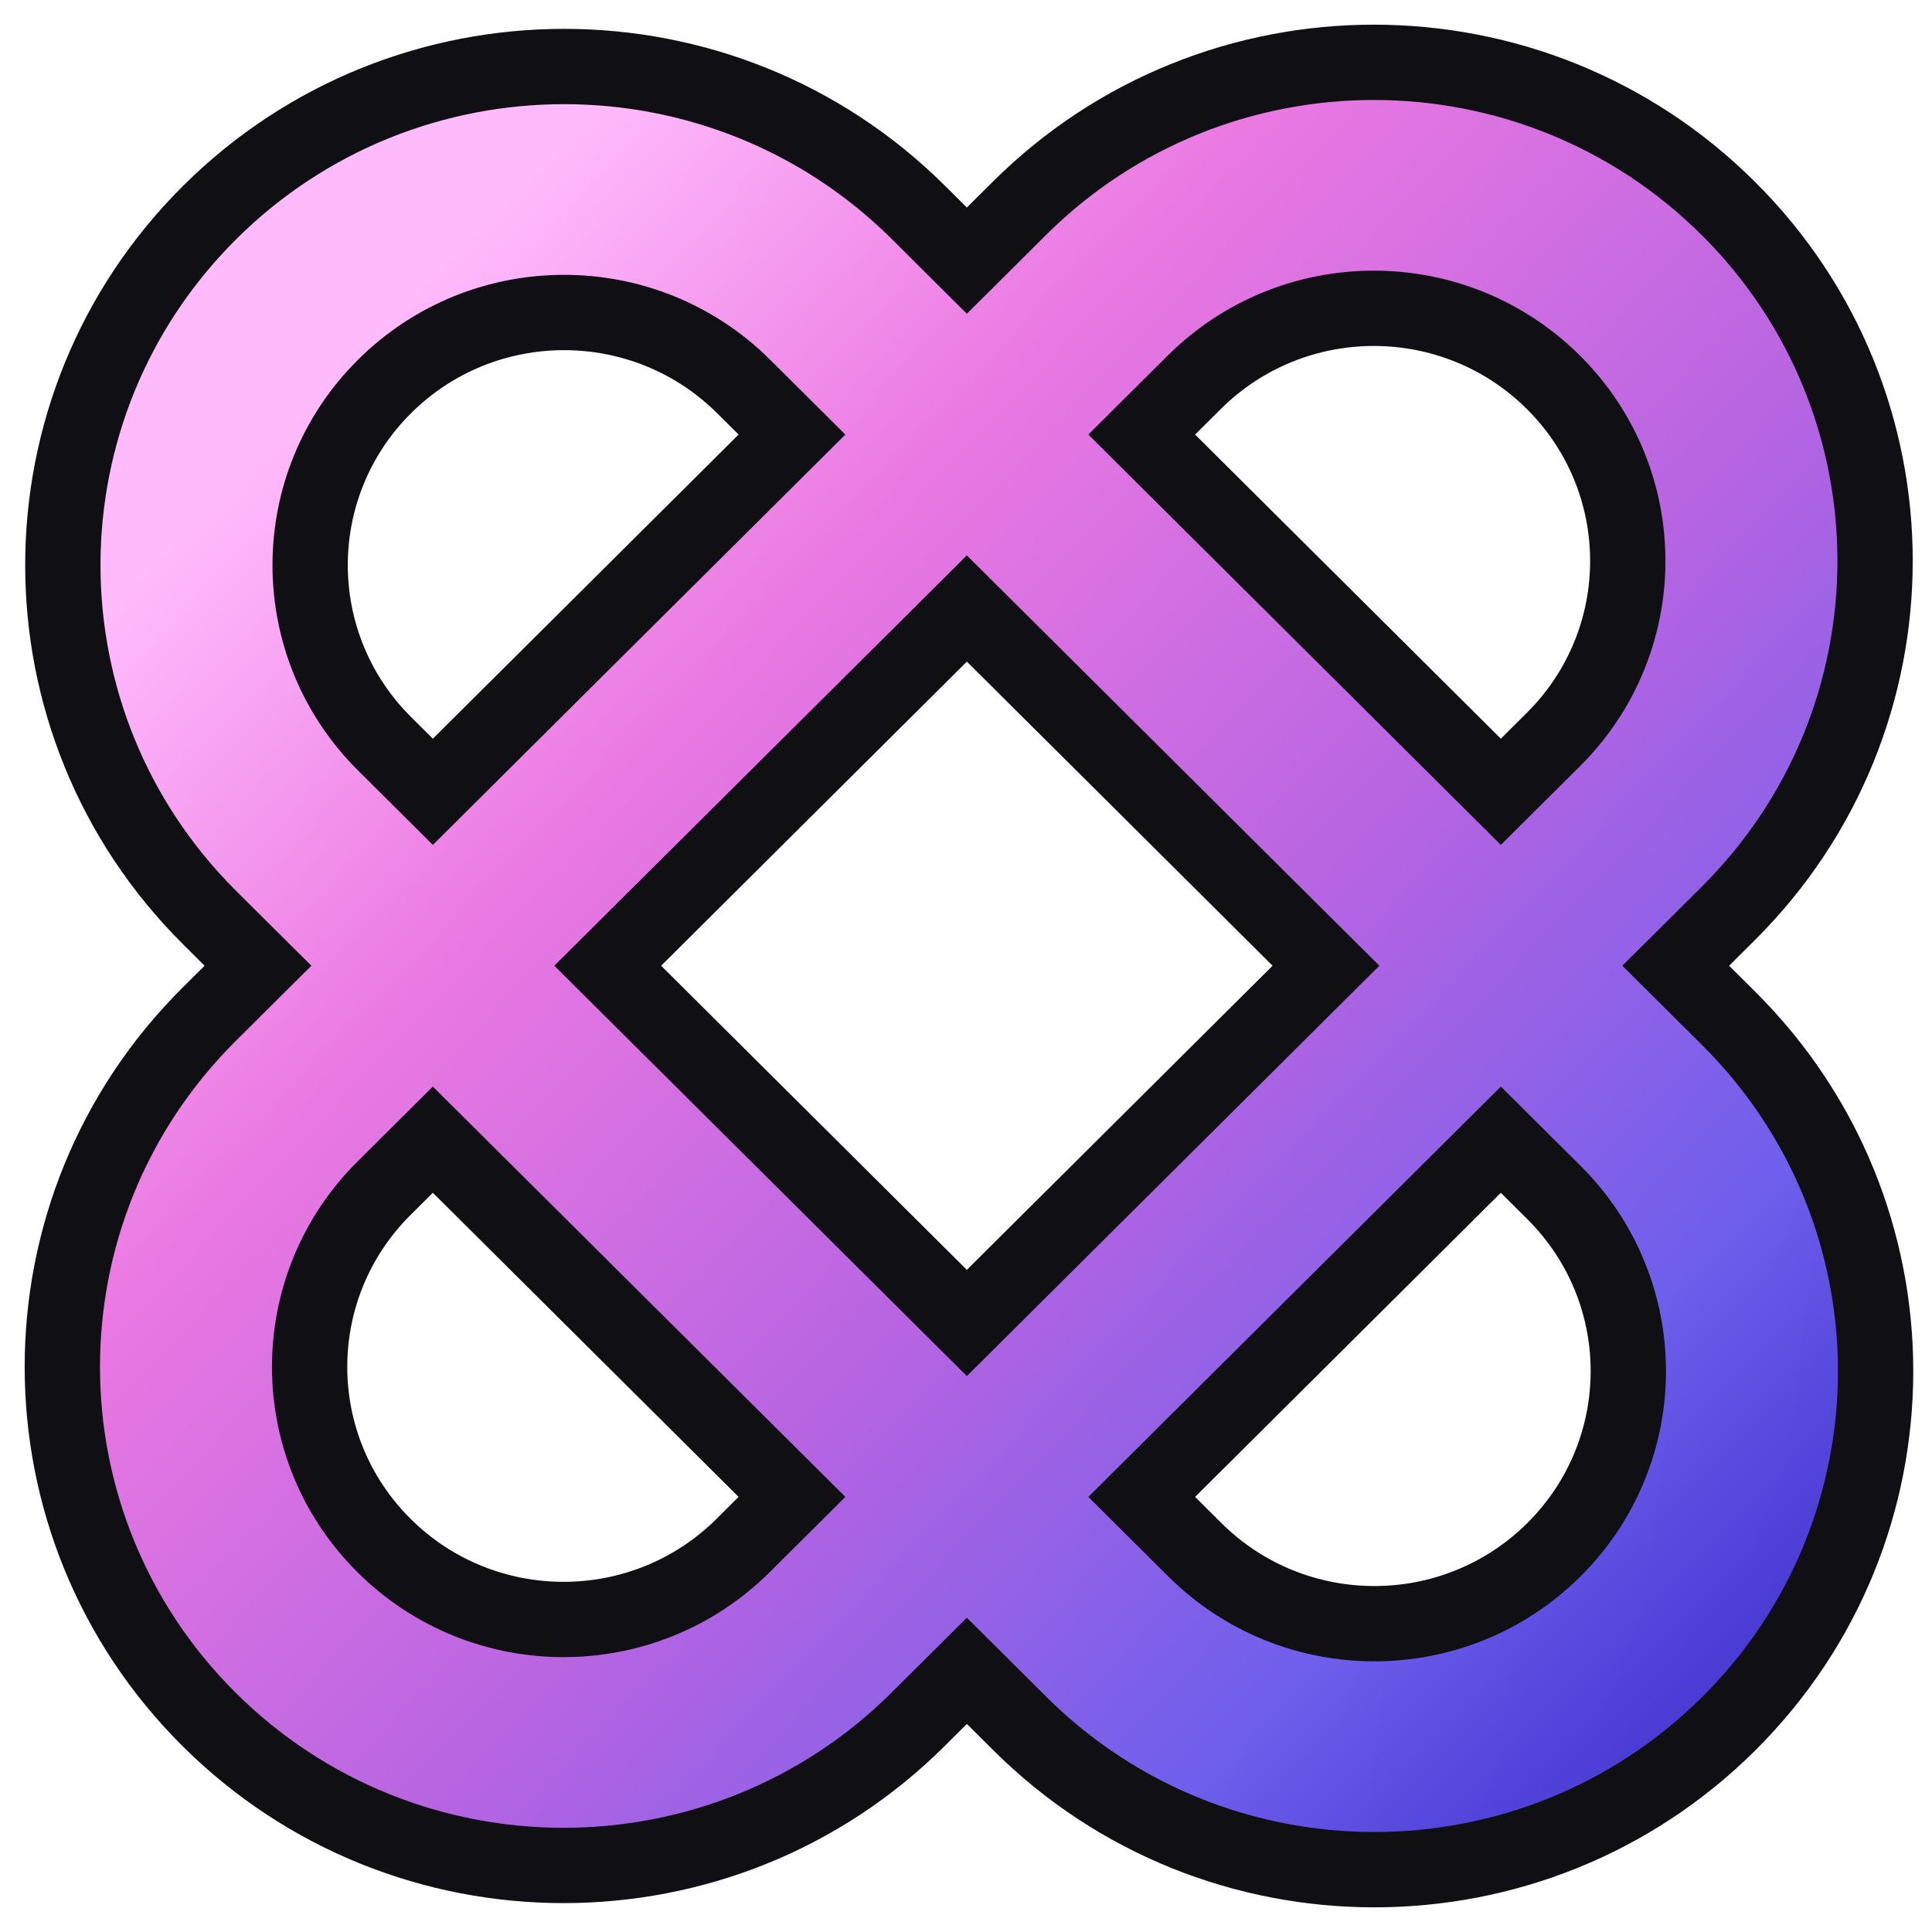
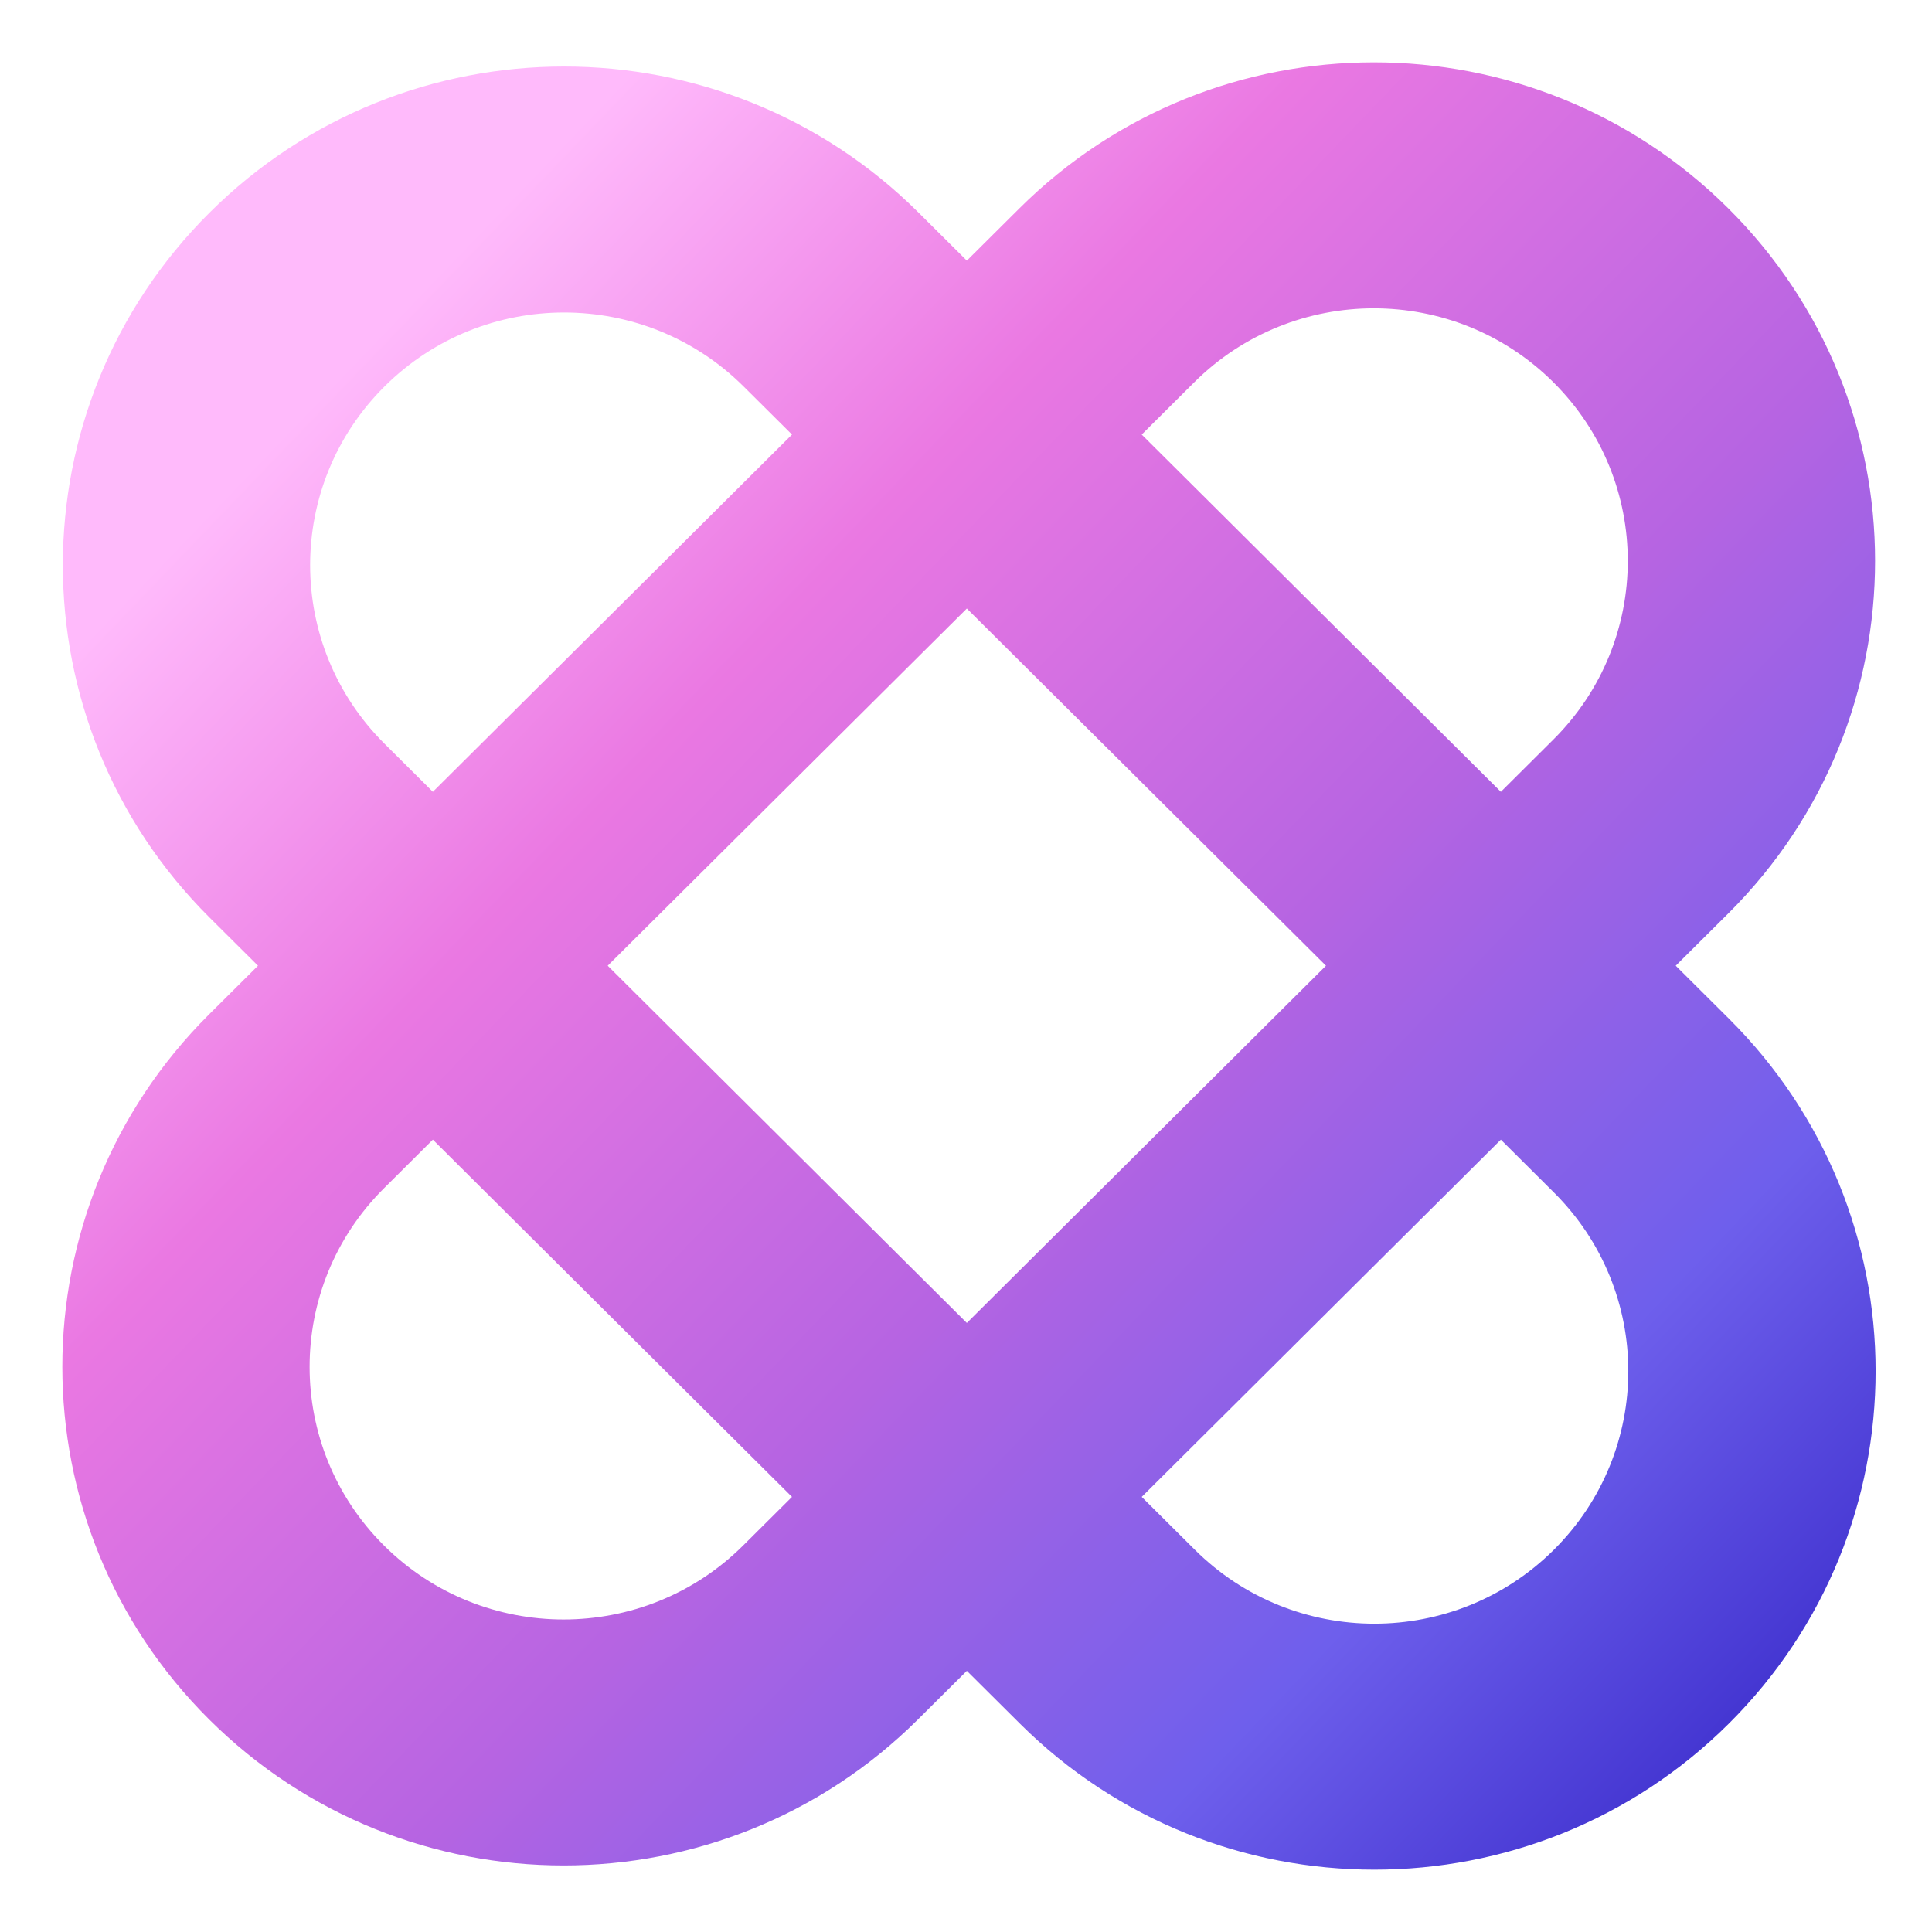
<svg xmlns="http://www.w3.org/2000/svg" width="62" height="62" viewBox="0 0 62 62" fill="none">
  <g id="Group 1171275989">
    <g id="Union">
      <path fill-rule="evenodd" clip-rule="evenodd" d="M6.711 32.551C0.43 38.799 0.43 48.93 6.711 55.178C12.993 61.427 23.178 61.427 29.459 55.178L31.027 53.619L32.731 55.314C39.013 61.562 49.197 61.562 55.479 55.314C61.761 49.065 61.761 38.934 55.479 32.686L53.776 30.991L55.462 29.314C61.744 23.066 61.744 12.935 55.462 6.686C49.18 0.438 38.995 0.438 32.714 6.686L31.027 8.364L29.476 6.821C23.194 0.572 13.01 0.572 6.728 6.821C0.446 13.069 0.446 23.2 6.728 29.448L8.279 30.991L6.711 32.551ZM13.891 36.573L12.323 38.133C9.14 41.298 9.14 46.431 12.323 49.597C15.505 52.762 20.665 52.762 23.848 49.597L25.416 48.037L13.891 36.573ZM31.027 42.455L19.502 30.991L31.027 19.528L42.552 30.991L31.027 42.455ZM36.639 48.037L38.343 49.732C41.525 52.897 46.685 52.897 49.867 49.732C53.05 46.566 53.05 41.434 49.867 38.268L48.164 36.573L36.639 48.037ZM48.164 25.41L49.85 23.732C53.033 20.566 53.033 15.434 49.85 12.268C46.668 9.103 41.508 9.103 38.325 12.268L36.639 13.946L48.164 25.41ZM25.416 13.946L13.891 25.41L12.339 23.866C9.157 20.701 9.157 15.568 12.339 12.403C15.522 9.237 20.682 9.237 23.864 12.403L25.416 13.946Z" fill="url(#paint0_linear_883_2610)" />
-       <path d="M6.711 55.178L5.859 56.035L6.711 55.178ZM6.711 32.551L5.859 31.694L6.711 32.551ZM29.459 55.178L28.607 54.322L29.459 55.178ZM31.027 53.619L31.88 52.762L31.027 51.915L30.175 52.762L31.027 53.619ZM32.731 55.314L33.583 54.457L32.731 55.314ZM55.479 55.314L54.627 54.457L55.479 55.314ZM55.479 32.686L56.331 31.829L55.479 32.686ZM53.776 30.991L52.923 30.135L52.062 30.991L52.923 31.848L53.776 30.991ZM55.462 29.314L54.61 28.457L55.462 29.314ZM55.462 6.686L56.314 5.83L55.462 6.686ZM32.714 6.686L31.862 5.83L31.862 5.83L32.714 6.686ZM31.027 8.364L30.175 9.221L31.027 10.068L31.88 9.221L31.027 8.364ZM29.476 6.821L28.624 7.677H28.624L29.476 6.821ZM6.728 6.821L7.58 7.677L6.728 6.821ZM6.728 29.448L7.58 28.592H7.58L6.728 29.448ZM8.279 30.991L9.131 31.848L9.993 30.991L9.131 30.135L8.279 30.991ZM13.891 36.573L14.743 35.717L13.891 34.869L13.039 35.717L13.891 36.573ZM12.323 38.133L11.471 37.276L12.323 38.133ZM12.323 49.597L11.471 50.453L12.323 49.597ZM23.848 49.597L22.996 48.74L23.848 49.597ZM25.416 48.037L26.268 48.894L27.129 48.037L26.268 47.18L25.416 48.037ZM19.502 30.991L18.65 30.135L17.789 30.991L18.65 31.848L19.502 30.991ZM31.027 42.455L30.175 43.312L31.027 44.16L31.88 43.312L31.027 42.455ZM31.027 19.528L31.88 18.671L31.027 17.823L30.175 18.671L31.027 19.528ZM42.552 30.991L43.404 31.848L44.266 30.991L43.404 30.135L42.552 30.991ZM36.639 48.037L35.787 47.18L34.926 48.037L35.787 48.894L36.639 48.037ZM38.343 49.732L37.49 50.588L38.343 49.732ZM49.867 49.732L50.72 50.588L49.867 49.732ZM49.867 38.268L49.015 39.125L49.867 38.268ZM48.164 36.573L49.016 35.717L48.164 34.869L47.312 35.717L48.164 36.573ZM48.164 25.41L47.312 26.266L48.164 27.114L49.016 26.266L48.164 25.41ZM49.85 23.732L48.998 22.875L49.85 23.732ZM49.85 12.268L50.703 11.412L49.85 12.268ZM38.325 12.268L39.178 13.125L38.325 12.268ZM36.639 13.946L35.787 13.089L34.926 13.946L35.787 14.802L36.639 13.946ZM13.891 25.41L13.039 26.266L13.891 27.114L14.743 26.266L13.891 25.41ZM25.416 13.946L26.268 14.802L27.129 13.946L26.268 13.089L25.416 13.946ZM12.339 23.866L13.192 23.01L12.339 23.866ZM12.339 12.403L13.192 13.259L12.339 12.403ZM23.864 12.403L23.012 13.259L23.864 12.403ZM7.563 54.322C1.757 48.546 1.757 39.184 7.563 33.408L5.859 31.694C-0.897 38.415 -0.898 49.314 5.859 56.035L7.563 54.322ZM28.607 54.322C22.797 60.101 13.374 60.101 7.563 54.322L5.859 56.035C12.612 62.752 23.559 62.752 30.312 56.035L28.607 54.322ZM30.175 52.762L28.607 54.322L30.312 56.035L31.88 54.476L30.175 52.762ZM33.583 54.457L31.88 52.762L30.175 54.476L31.879 56.17L33.583 54.457ZM54.627 54.457C48.817 60.236 39.393 60.236 33.583 54.457L31.879 56.17C38.632 62.888 49.578 62.888 56.331 56.17L54.627 54.457ZM54.627 33.543C60.434 39.319 60.434 48.681 54.627 54.457L56.331 56.17C63.088 49.449 63.088 38.55 56.331 31.829L54.627 33.543ZM52.923 31.848L54.627 33.543L56.331 31.829L54.628 30.135L52.923 31.848ZM54.61 28.457L52.923 30.135L54.628 31.848L56.314 30.171L54.61 28.457ZM54.61 7.543C60.417 13.319 60.417 22.681 54.61 28.457L56.314 30.171C63.071 23.45 63.071 12.55 56.314 5.83L54.61 7.543ZM33.566 7.543C39.376 1.763 48.8 1.763 54.61 7.543L56.314 5.83C49.561 -0.888 38.615 -0.888 31.862 5.83L33.566 7.543ZM31.88 9.221L33.566 7.543L31.862 5.83L30.175 7.507L31.88 9.221ZM28.624 7.677L30.175 9.221L31.88 7.507L30.328 5.964L28.624 7.677ZM7.58 7.677C13.39 1.898 22.814 1.898 28.624 7.677L30.328 5.964C23.575 -0.753 12.629 -0.753 5.876 5.964L7.58 7.677ZM7.58 28.592C1.773 22.816 1.773 13.454 7.58 7.677L5.876 5.964C-0.881 12.685 -0.881 23.584 5.876 30.305L7.58 28.592ZM9.131 30.135L7.58 28.592L5.876 30.305L7.427 31.848L9.131 30.135ZM7.563 33.408L9.131 31.848L7.427 30.135L5.859 31.694L7.563 33.408ZM13.039 35.717L11.471 37.276L13.175 38.989L14.743 37.43L13.039 35.717ZM11.471 37.276C7.813 40.914 7.813 46.815 11.471 50.453L13.175 48.74C10.467 46.047 10.467 41.683 13.175 38.989L11.471 37.276ZM11.471 50.453C15.125 54.088 21.046 54.088 24.7 50.453L22.996 48.74C20.285 51.437 15.886 51.437 13.175 48.74L11.471 50.453ZM24.7 50.453L26.268 48.894L24.564 47.18L22.996 48.74L24.7 50.453ZM26.268 47.18L14.743 35.717L13.039 37.43L24.564 48.894L26.268 47.18ZM18.65 31.848L30.175 43.312L31.88 41.599L20.355 30.135L18.65 31.848ZM30.175 18.671L18.65 30.135L20.355 31.848L31.88 20.384L30.175 18.671ZM43.404 30.135L31.88 18.671L30.175 20.384L41.7 31.848L43.404 30.135ZM31.88 43.312L43.404 31.848L41.7 30.135L30.175 41.599L31.88 43.312ZM35.787 48.894L37.49 50.588L39.195 48.875L37.491 47.18L35.787 48.894ZM37.49 50.588C41.144 54.223 47.066 54.223 50.72 50.588L49.015 48.875C46.304 51.572 41.906 51.572 39.195 48.875L37.49 50.588ZM50.72 50.588C54.377 46.95 54.377 41.049 50.72 37.411L49.015 39.125C51.723 41.818 51.723 46.182 49.015 48.875L50.72 50.588ZM50.72 37.411L49.016 35.717L47.312 37.43L49.015 39.125L50.72 37.411ZM47.312 35.717L35.787 47.18L37.491 48.894L49.016 37.43L47.312 35.717ZM49.016 26.266L50.703 24.589L48.998 22.875L47.312 24.553L49.016 26.266ZM50.703 24.589C54.36 20.951 54.36 15.05 50.703 11.412L48.998 13.125C51.706 15.818 51.706 20.182 48.998 22.875L50.703 24.589ZM50.703 11.412C47.049 7.777 41.127 7.777 37.473 11.412L39.178 13.125C41.889 10.428 46.287 10.428 48.998 13.125L50.703 11.412ZM37.473 11.412L35.787 13.089L37.491 14.802L39.178 13.125L37.473 11.412ZM35.787 14.802L47.312 26.266L49.016 24.553L37.491 13.089L35.787 14.802ZM14.743 26.266L26.268 14.802L24.564 13.089L13.039 24.553L14.743 26.266ZM11.487 24.723L13.039 26.266L14.743 24.553L13.192 23.01L11.487 24.723ZM11.487 11.546C7.83 15.184 7.83 21.085 11.487 24.723L13.192 23.01C10.484 20.317 10.484 15.953 13.192 13.259L11.487 11.546ZM24.716 11.546C21.063 7.911 15.141 7.911 11.487 11.546L13.192 13.259C15.903 10.563 20.301 10.563 23.012 13.259L24.716 11.546ZM26.268 13.089L24.716 11.546L23.012 13.259L24.564 14.802L26.268 13.089Z" fill="#0F0F14" />
    </g>
  </g>
  <defs>
    <linearGradient id="paint0_linear_883_2610" x1="2" y1="21.333" x2="49.041" y2="66.437" gradientUnits="userSpaceOnUse">
      <stop stop-color="#FFBAFB" />
      <stop offset="0.24" stop-color="#EA78E2" />
      <stop offset="0.528" stop-color="#B664E2" />
      <stop offset="0.783" stop-color="#6E5FEC" />
      <stop offset="0.984" stop-color="#3D2FCD" />
    </linearGradient>
  </defs>
</svg>